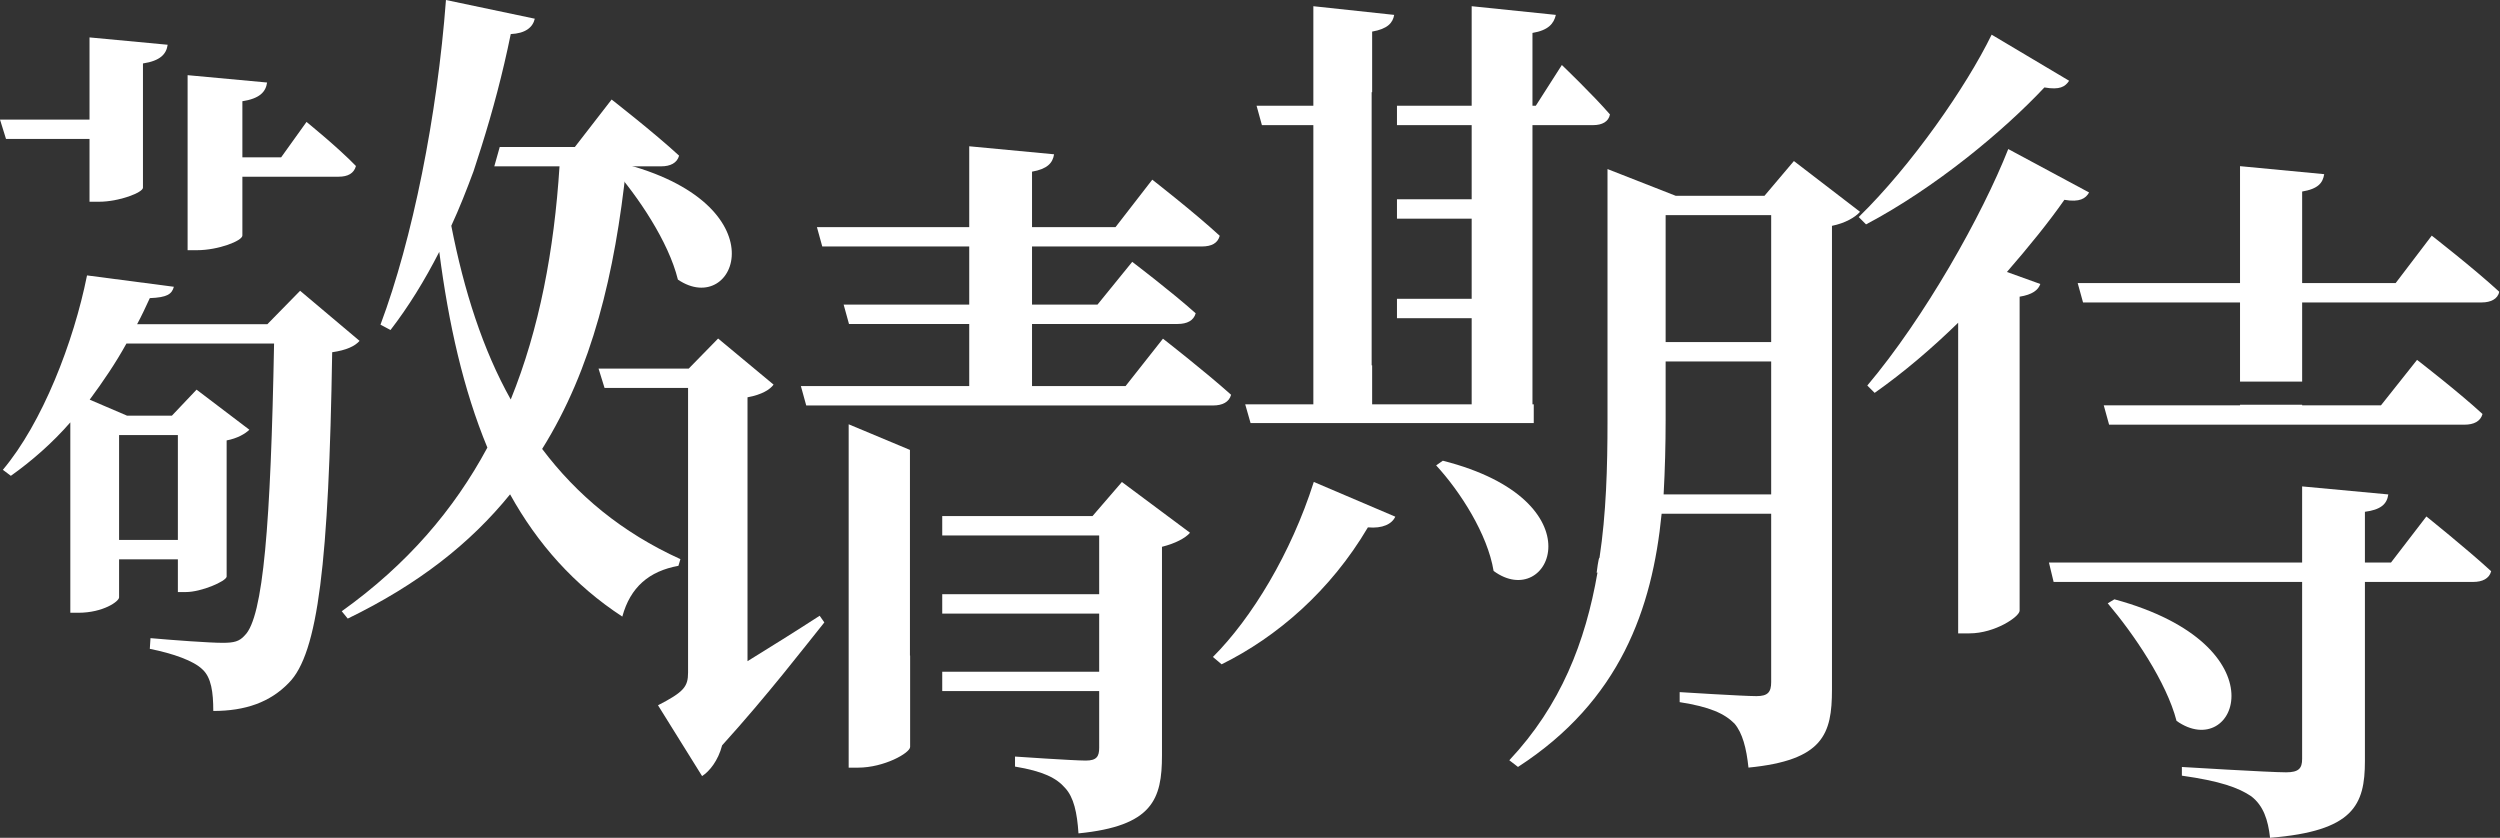
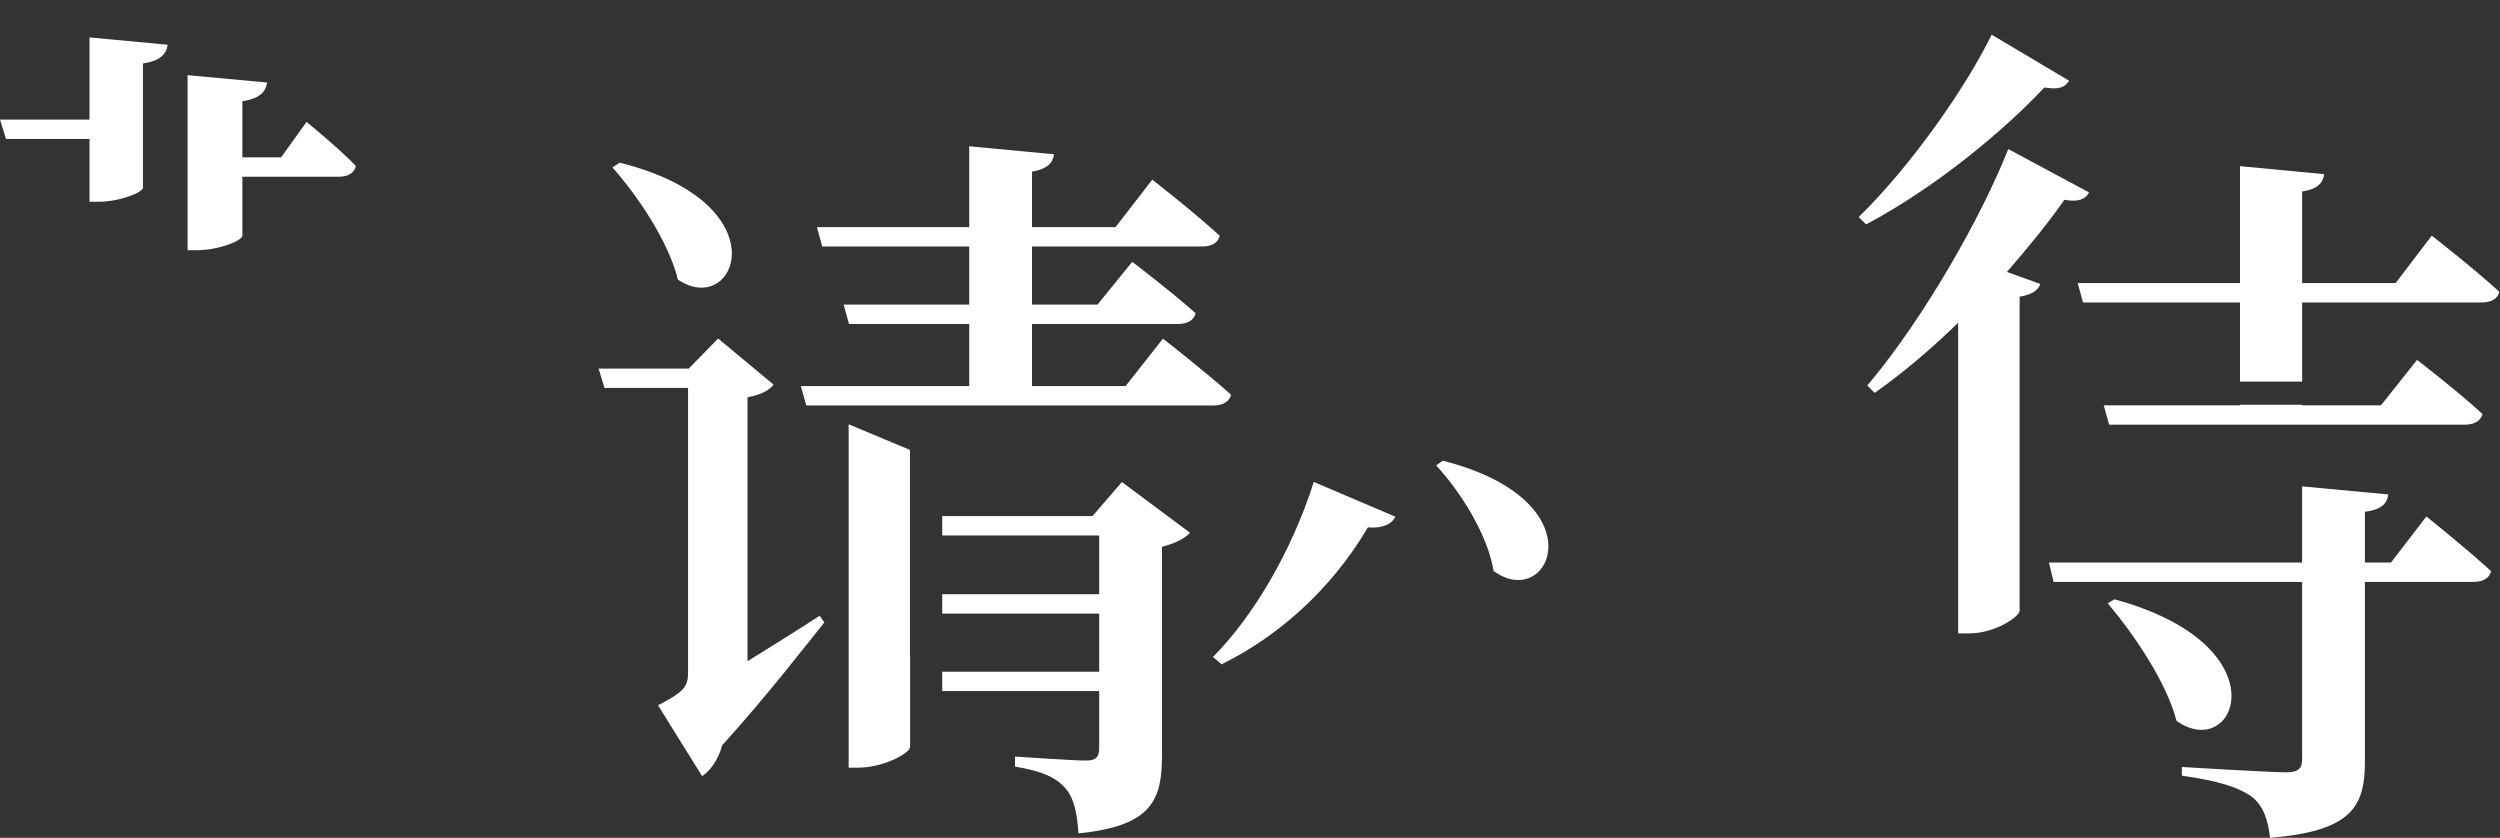
<svg xmlns="http://www.w3.org/2000/svg" width="561" height="188" viewBox="0 0 561 188" fill="none">
  <rect x="0" y="0" width="561" height="188" fill="#333333" stroke="none" />
  <g clip-path="url(#clip0_1124_503)">
-     <path d="M67.347 65.25L60.001 72.746H30.77C31.82 70.797 32.719 68.847 33.618 66.898C37.516 66.749 38.567 65.999 39.015 64.351L19.528 61.802C16.53 76.791 9.485 94.932 0.64 105.425L2.438 106.774C7.085 103.476 11.733 99.428 15.781 94.78V137.504H17.578C23.125 137.504 26.722 134.955 26.722 134.056V125.512H39.914V132.856H41.714C45.161 132.856 50.708 130.459 50.857 129.408V98.828C53.257 98.38 55.054 97.329 55.956 96.43L44.111 87.436L38.567 93.281H28.522L20.128 89.684C23.125 85.636 25.973 81.439 28.373 77.092H61.502C60.75 117.417 59.102 138.552 54.905 142.6C53.705 143.949 52.508 144.25 49.959 144.25C46.961 144.25 38.866 143.65 33.77 143.2L33.618 145.6C38.866 146.648 43.513 148.298 45.46 150.245C47.409 152.045 47.86 155.343 47.86 159.54C55.054 159.54 60.601 157.591 64.798 153.245C71.395 146.648 73.793 126.112 74.542 79.042C77.691 78.591 79.64 77.692 80.688 76.493L67.347 65.25ZM26.722 97.63H39.914V121.163H26.722V97.63Z" fill="white" />
    <path d="M0 26.833H20.087V8.395L37.626 10.043C37.327 12.142 35.977 13.642 32.08 14.241V42.123C32.08 43.173 26.833 45.271 22.186 45.271H20.087V31.18H1.349L0 26.833Z" fill="white" />
    <path d="M54.392 52.846C54.392 54.045 48.995 56.144 44.198 56.144H42.099V16.868L59.938 18.517C59.638 20.616 58.289 22.115 54.391 22.715V35.307H63.086L68.782 27.362C68.782 27.362 75.828 33.058 79.875 37.255C79.426 38.904 78.076 39.654 75.978 39.654H54.391L54.392 52.846Z" fill="white" />
-     <path d="M121.659 100.738C132.901 82.749 137.997 61.313 140.546 37.327H148.341C150.439 37.327 151.938 36.578 152.389 34.929C146.693 29.682 137.248 22.335 137.248 22.335L129.003 32.98H112.142L110.92 37.327H125.555C124.357 56.065 121.059 73.755 114.611 89.645C108.315 78.4 104.118 65.209 101.27 50.668C103.065 46.803 104.733 42.56 106.272 38.401L108.017 32.98C110.566 24.885 112.814 16.49 114.611 7.645C117.91 7.496 119.56 6.147 120.008 4.197L100.073 0C98.124 25.935 92.577 53.668 85.38 72.854L87.631 74.054C91.676 68.806 95.275 62.961 98.572 56.516C100.67 72.704 103.969 87.395 109.366 100.437C101.87 114.378 91.377 126.671 76.687 137.164L78.036 138.812C93.775 131.167 105.468 122.023 114.462 110.93C120.608 122.023 128.853 131.318 139.648 138.364C141.445 131.767 145.642 128.169 152.239 126.969L152.687 125.471C139.496 119.476 129.453 111.079 121.659 100.738Z" fill="white" />
    <path d="M184.981 139.673C180.634 145.07 172.239 156.013 162.045 167.256C161.146 170.704 159.198 173.102 157.548 174.151L147.655 158.262C153.501 155.263 154.401 154.064 154.401 150.916V87.057H135.662L134.313 82.71H154.55L161.146 75.964L173.588 86.307C172.839 87.357 171.04 88.556 167.742 89.156V148.368C172.838 145.22 178.385 141.772 183.931 138.174L184.981 139.674L184.981 139.673Z" fill="white" />
    <path d="M139.078 36.508C175.655 45.652 165.162 71.585 152.12 62.741C150.021 54.197 143.126 44.003 137.429 37.557L139.078 36.508Z" fill="white" />
    <path d="M260.967 75.997C260.967 75.997 270.411 83.342 276.258 88.589C275.808 90.238 274.309 90.987 272.21 90.987H180.918L179.719 86.64H217.495V72.699H190.512L189.313 68.352H217.495V55.31H184.516L183.316 50.963H217.495V32.825L236.533 34.623C236.233 36.572 235.034 37.921 231.586 38.521V50.963H250.324L258.569 40.32C258.569 40.32 268.013 47.665 273.71 52.912C273.26 54.561 271.911 55.31 269.662 55.31H231.586V68.352H246.277L254.072 58.758C254.072 58.758 262.767 65.354 268.313 70.301C267.863 71.95 266.364 72.699 264.266 72.699H231.586V86.64H252.573L260.968 75.997L260.967 75.997Z" fill="white" />
    <path d="M251.754 108.162L245.157 115.807H211.437V120.153H246.656V133.345H211.437V137.691H246.656V150.734H211.437V155.08H246.656V167.824C246.656 169.773 246.058 170.672 243.658 170.672C240.81 170.672 227.768 169.773 227.768 169.773V172.021C234.064 173.069 237.064 174.568 239.011 176.818C240.96 178.917 241.709 182.365 242.01 187.01C258.65 185.362 260.748 179.365 260.748 169.472V122.702C263.746 121.953 265.994 120.753 267.044 119.553L251.754 108.162ZM204.192 100.961L190.441 95.209V172.26H192.54C198.388 172.26 204.233 168.962 204.233 167.612V147.106H204.192V100.961Z" fill="white" />
    <path d="M272.178 147.422C280.873 138.727 289.717 124.186 294.814 108.146L313.102 115.942C312.353 117.591 310.254 118.64 306.956 118.34C298.561 132.581 286.569 142.925 274.127 149.071L272.178 147.422Z" fill="white" />
-     <path d="M402.551 36.137L395.954 43.931H376.016L360.725 37.937V94.45C360.725 104.943 360.427 115.287 358.928 125.18C358.718 124.948 358.287 128.524 358.287 128.524C358.352 128.509 358.415 128.493 358.477 128.478C355.779 144.07 350.232 158.309 338.689 170.602L340.638 172.101C363.573 157.261 370.77 136.574 372.869 115.287H397.452V153.064C397.452 155.312 396.703 156.211 394.154 156.211C391.156 156.211 376.917 155.312 376.917 155.312V157.56C383.661 158.61 386.959 160.109 389.207 162.357C391.007 164.456 391.906 167.904 392.356 172.25C409.145 170.602 411.095 164.754 411.095 154.712V50.678C414.092 50.078 416.342 48.729 417.39 47.529L402.551 36.137ZM397.452 110.94H373.317C373.618 105.393 373.768 99.847 373.768 94.3V81.109H397.452V110.94ZM397.452 76.762H373.768V48.278H397.452V76.762ZM344.174 90.735H343.885V28.076H357.527C359.474 28.076 360.975 27.326 361.274 25.678C357.375 21.18 350.48 14.585 350.48 14.585L344.634 23.729H343.885V7.389C347.482 6.789 348.682 5.29 349.133 3.341L330.243 1.394V23.729H313.481V28.076H330.243V44.715H313.481V49.062H330.243V67.051H313.481V71.4H330.243V90.735H307.908V81.984H307.799V20.689H307.908V7.09C311.355 6.49 312.555 5.141 312.854 3.341L294.716 1.394V23.729H281.975L283.172 28.076H294.716V90.735H279.426L280.626 94.935H344.174V90.735Z" fill="white" />
    <path d="M323.771 103.383C359.148 112.378 347.755 137.412 335.163 128.118C333.814 119.873 327.668 110.279 322.271 104.433L323.771 103.383Z" fill="white" />
    <path d="M468.792 43.191C468.043 44.54 466.693 45.44 463.245 44.84C459.798 49.787 455.3 55.334 450.354 61.03L457.849 63.728C457.399 65.077 456.05 66.126 453.202 66.576V137.031C453.202 138.381 447.655 142.128 441.959 142.128H439.411V72.422C433.564 78.119 427.268 83.515 420.672 88.162L419.023 86.513C431.915 71.223 444.807 48.287 450.653 33.447L468.792 43.191Z" fill="white" />
    <path d="M464.313 18.124C463.414 19.473 462.214 20.222 458.766 19.623C449.622 29.366 434.332 42.108 418.742 50.353L417.093 48.704C428.935 37.162 441.227 19.473 446.924 7.78L464.313 18.124Z" fill="white" />
    <path d="M544.479 115.896C544.479 115.896 553.473 123.091 559.02 128.188C558.57 129.837 557.071 130.586 554.972 130.586H530.688V170.761C530.688 180.655 528.14 186.501 509.401 188C508.952 183.953 507.902 180.805 505.204 178.706C502.356 176.757 498.159 175.258 489.614 174.059V172.11C489.614 172.11 509.252 173.309 512.999 173.309C515.847 173.309 516.597 172.41 516.597 170.311V130.587H460.833L459.783 126.239H516.597V109.15L535.935 110.949C535.635 113.198 534.136 114.397 530.688 114.847V126.239H536.535L544.48 115.896L544.479 115.896Z" fill="white" />
    <path d="M557.076 92.9C556.628 94.548 555.129 95.297 553.031 95.297H473.281L472.082 90.951H502.662V90.823H516.603V90.951H534.293L542.386 80.757C542.386 80.757 551.532 87.804 557.076 92.9Z" fill="white" />
    <path d="M560.825 65.466C560.524 67.117 558.876 67.866 556.926 67.866H516.602V85.635H502.661V67.866H467.433L466.233 63.517H502.661V37.286L521.549 39.083C521.25 41.032 520.2 42.382 516.602 42.981V63.517H537.588L545.684 52.875C545.684 52.875 555.129 60.221 560.825 65.466Z" fill="white" />
    <path d="M474.474 134.484C512.55 144.827 501.756 171.21 488.415 161.766C486.166 153.072 478.821 142.279 472.975 135.383L474.474 134.484Z" fill="white" />
  </g>
  <defs>
    <clipPath id="clip0_1124_503">
      <rect width="560.825" height="188" fill="white" />
    </clipPath>
  </defs>
</svg>